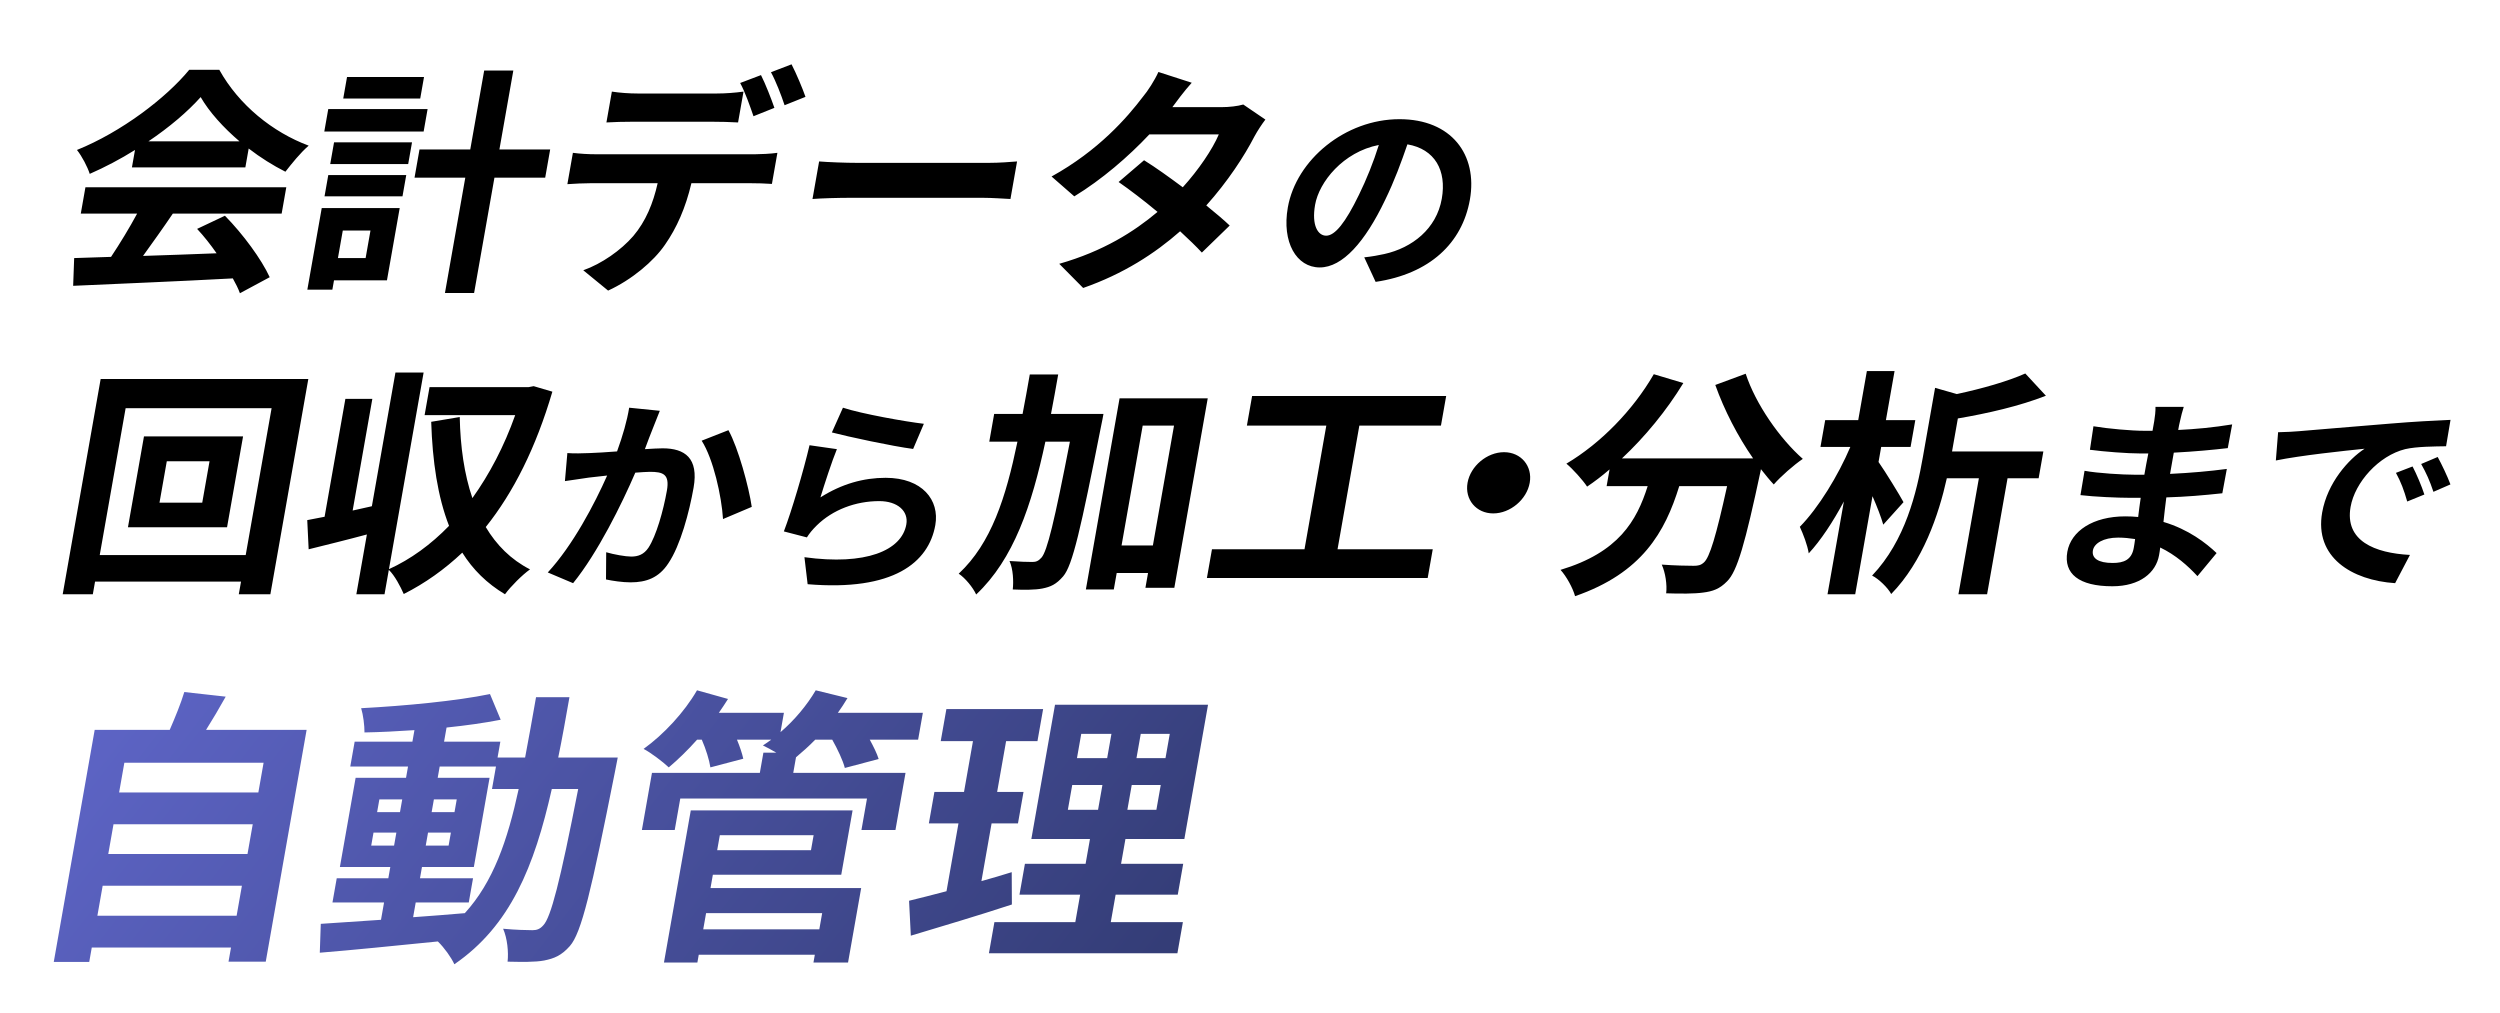
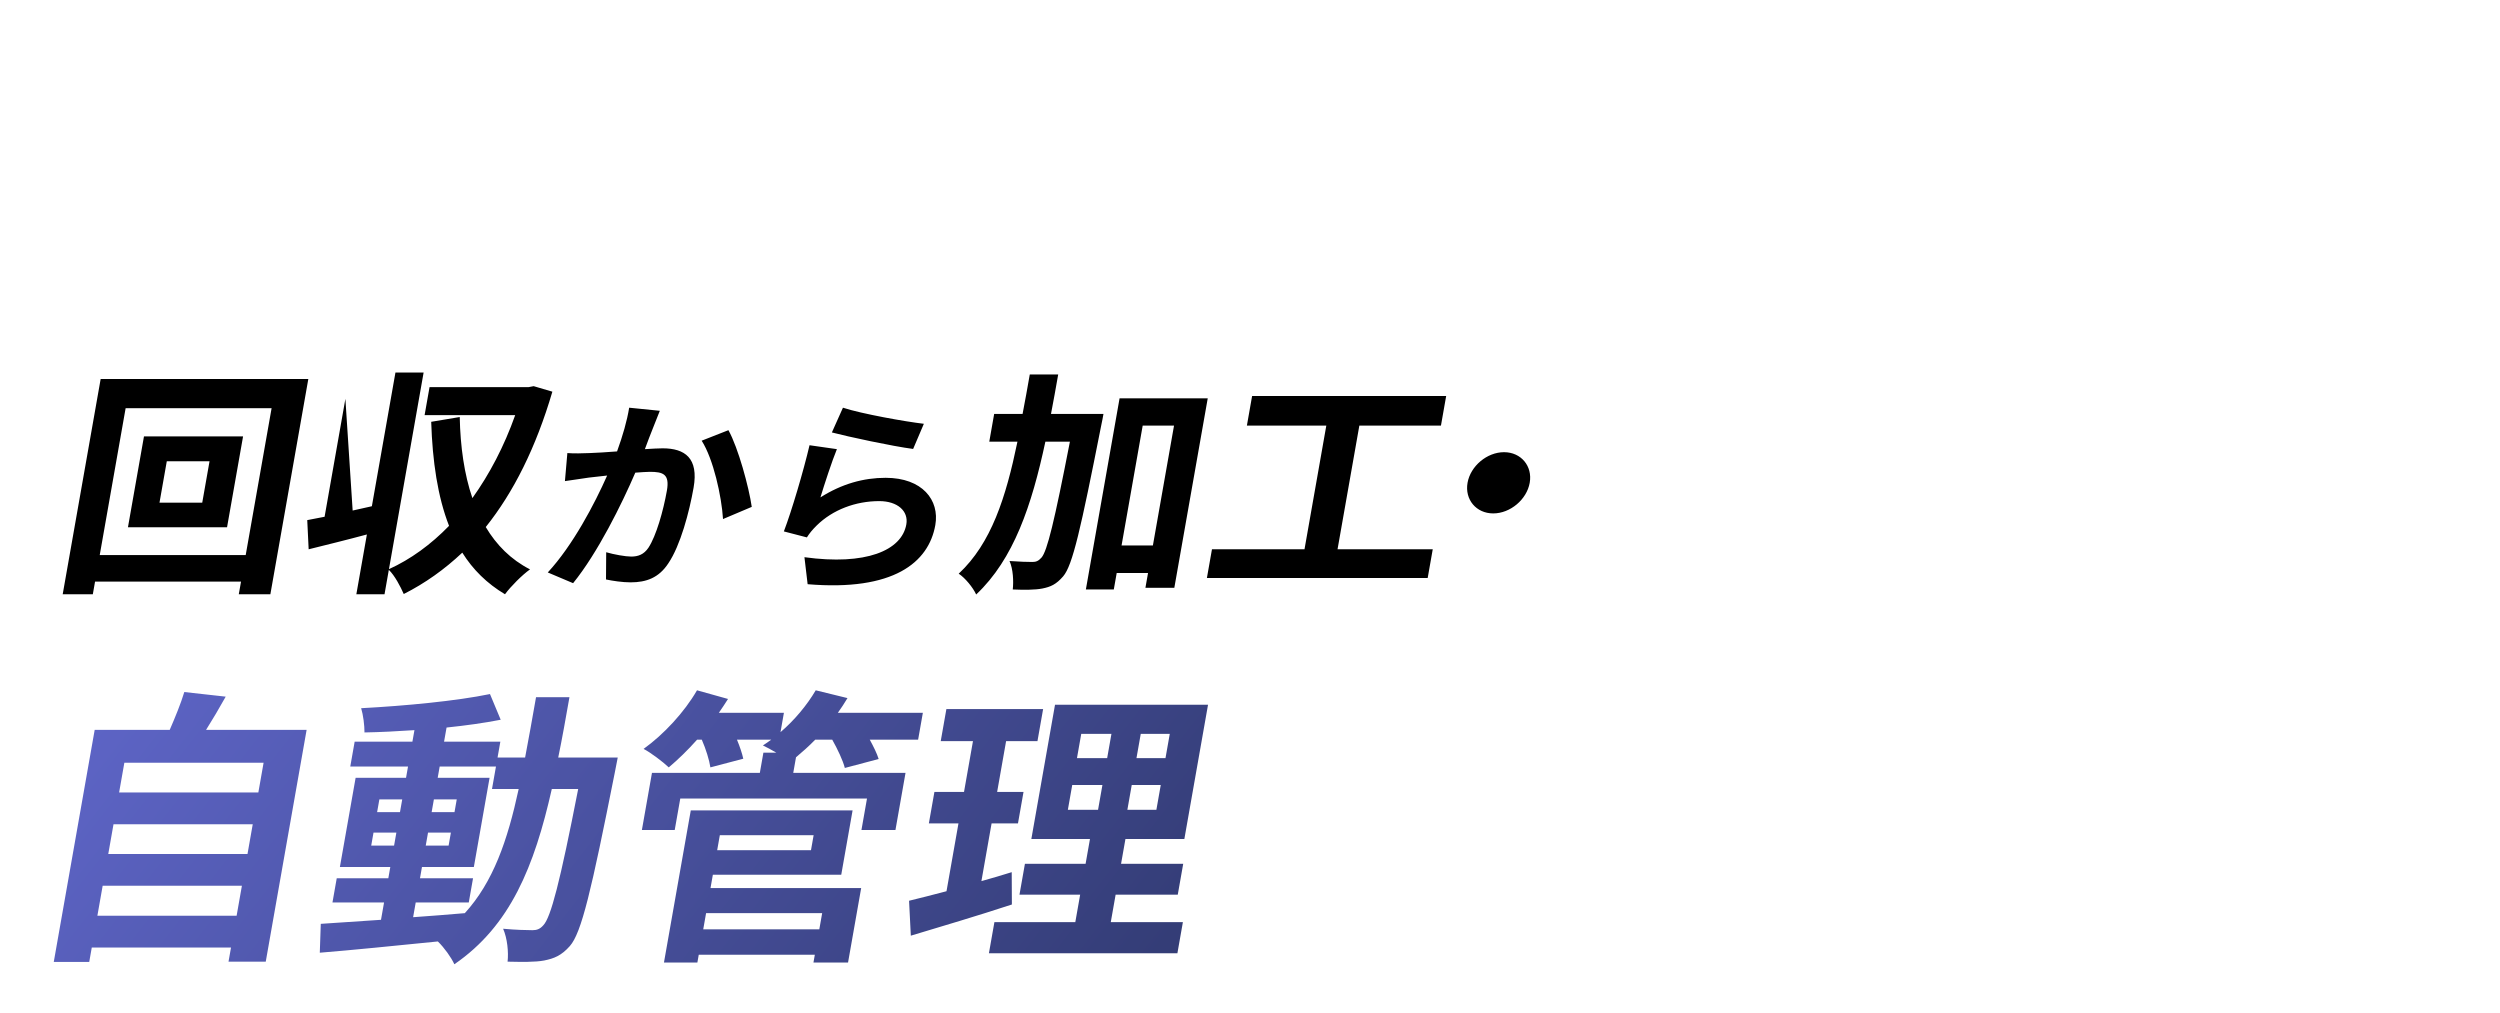
<svg xmlns="http://www.w3.org/2000/svg" width="597" height="242" viewBox="0 0 597 242" fill="none">
-   <path d="M35.443 33.753H57.193C53.311 30.44 49.964 26.728 47.92 23.186C44.812 26.671 40.445 30.383 35.443 33.753ZM31.503 39.979L32.238 35.81C28.782 37.98 25.075 39.922 21.429 41.522C20.909 39.865 19.564 37.295 18.376 35.81C28.992 31.526 39.644 23.415 45.182 16.675H52.374C57.042 25.071 65.115 31.583 73.716 34.781C71.663 36.552 69.722 39.008 68.152 41.007C65.224 39.522 62.192 37.637 59.385 35.467L58.589 39.979H31.503ZM19.293 51.003L20.401 44.72H68.367L67.259 51.003H41.275C38.999 54.373 36.461 57.915 34.157 61.113C39.755 60.942 45.769 60.713 51.725 60.485C50.29 58.429 48.68 56.372 47.069 54.659L53.712 51.517C58.089 55.972 62.435 61.913 64.406 66.197L57.293 70.024C56.905 68.939 56.304 67.739 55.598 66.482C41.837 67.225 27.41 67.796 17.47 68.253L17.71 61.627L26.518 61.342C28.648 58.143 30.937 54.373 32.749 51.003H19.293ZM101.256 18.388L100.35 23.529H81.964L82.87 18.388H101.256ZM102.11 26.042L101.164 31.411H77.442L78.388 26.042H102.11ZM88.468 55.059H81.856L80.698 61.627H87.31L88.468 55.059ZM95.447 49.69L92.405 66.939H79.761L79.368 69.167H73.394L76.829 49.69H95.447ZM77.496 46.891L78.393 41.807H97.011L96.114 46.891H77.496ZM78.856 39.18L79.772 33.982H98.391L97.474 39.18H78.856ZM131.38 35.695L130.192 42.435H118.07L113.215 69.967H106.255L111.11 42.435H98.988L100.176 35.695H112.298L115.622 16.846H122.582L119.258 35.695H131.38ZM146.114 21.873C147.919 22.158 150.267 22.329 152.239 22.329H171.205C173.177 22.329 175.527 22.158 177.55 21.873L176.25 29.241C174.299 29.127 172.047 29.07 170.017 29.07H151.051C149.079 29.07 146.575 29.127 144.814 29.241L146.114 21.873ZM136.807 36.495C138.507 36.724 140.517 36.838 142.315 36.838H180.305C181.523 36.838 184.095 36.724 185.643 36.495L184.334 43.92C182.904 43.806 180.71 43.749 179.086 43.749H165.108C163.723 49.632 161.601 54.43 158.808 58.429C156.073 62.427 150.831 66.825 145.216 69.395L139.286 64.54C143.676 62.998 148.31 59.742 151.224 56.372C154.227 52.831 155.968 48.547 157.046 43.749H141.096C139.414 43.749 137.132 43.863 135.488 43.978L136.807 36.495ZM181.725 17.931C182.802 20.045 184.197 23.643 184.927 25.757L179.934 27.756C179.129 25.414 177.936 21.987 176.752 19.816L181.725 17.931ZM189.022 15.361C190.147 17.532 191.659 21.13 192.35 23.129L187.358 25.128C186.563 22.729 185.291 19.416 184.107 17.246L189.022 15.361ZM195.605 38.551C197.663 38.723 201.866 38.894 204.882 38.894H236.028C238.754 38.894 241.347 38.666 242.875 38.551L241.294 47.519C239.912 47.462 236.994 47.233 234.558 47.233H203.412C200.106 47.233 196.2 47.348 194.024 47.519L195.605 38.551ZM284.584 19.759C282.782 21.758 280.879 24.329 279.961 25.585H291.735C293.533 25.585 295.545 25.357 296.892 24.957L302.173 28.555C301.344 29.641 300.318 31.183 299.544 32.611C297.162 37.237 293.185 43.349 288.06 49.061C290.241 50.832 292.211 52.488 293.652 53.859L287.003 60.314C285.689 58.886 283.856 57.115 281.81 55.23C275.769 60.542 268.301 65.397 258.659 68.767L252.948 62.998C263.516 59.971 270.77 55.344 276.42 50.603C273.133 47.862 269.758 45.291 267.123 43.464L273.201 38.266C275.973 39.979 279.214 42.321 282.445 44.72C286.186 40.608 289.556 35.638 291.051 32.097H274.463C269.466 37.409 263.105 42.892 256.542 46.891L251.114 42.15C262.362 35.924 269.136 28.099 272.912 23.129C274.082 21.758 275.763 19.131 276.628 17.189L284.584 19.759ZM351.012 47.665C349.18 58.054 341.436 65.391 328.498 67.312L325.781 61.452C327.715 61.255 329.168 60.96 330.57 60.664C337.23 59.187 343.029 54.657 344.297 47.468C345.495 40.673 342.639 35.601 336.089 34.468C334.651 38.654 333.002 43.184 330.736 47.812C325.982 57.759 320.605 63.865 315.155 63.865C309.605 63.865 306.065 57.858 307.532 49.536C309.538 38.161 321.248 28.461 334.198 28.461C346.598 28.461 352.905 36.93 351.012 47.665ZM314.045 48.896C313.168 53.869 314.742 56.282 316.692 56.282C318.792 56.282 321.289 53.18 324.512 46.532C326.304 42.888 327.992 38.703 329.263 34.616C320.717 36.29 315 43.479 314.045 48.896Z" fill="black" />
-   <path d="M48.295 120.033L50.037 110.151H39.829L38.087 120.033H48.295ZM34.381 104.211H58.045L54.218 125.916H30.553L34.381 104.211ZM23.817 132.542H58.675L64.859 97.471H30.001L23.817 132.542ZM24.038 90.503H73.628L64.564 141.91H57.023L57.557 138.882H22.699L22.166 141.91H14.973L24.038 90.503ZM127.44 92.216L131.906 93.53C127.983 106.896 122.62 117.577 115.998 125.859C118.548 130.143 121.994 133.627 126.569 135.969C124.713 137.283 121.968 140.025 120.591 141.91C116.289 139.339 112.929 136.026 110.396 131.971C106.153 135.969 101.509 139.282 96.415 141.852C95.674 140.139 94.243 137.397 92.851 136.083L91.823 141.91H85.096L87.613 127.63C82.742 128.944 77.832 130.143 73.707 131.171L73.37 124.203C74.628 123.974 76.012 123.689 77.513 123.403L82.478 95.243H88.916L84.213 121.918L88.802 120.89L94.432 88.96H101.16L92.881 135.912C98.05 133.57 102.908 130.029 107.232 125.574C104.517 118.605 103.271 110.209 102.971 100.727L109.785 99.585C109.928 106.667 110.857 113.236 112.808 118.948C116.889 113.236 120.378 106.61 123.031 99.127H101.397L102.575 92.445H126.239L127.44 92.216ZM157.565 98.097C157.039 99.378 156.411 100.953 155.944 102.184C155.334 103.662 154.662 105.483 154 107.256C155.667 107.158 157.185 107.059 158.235 107.059C163.535 107.059 166.876 109.373 165.626 116.464C164.602 122.274 162.495 130.251 159.59 134.535C157.332 137.982 154.341 139.065 150.591 139.065C148.641 139.065 146.352 138.721 144.713 138.376L144.759 131.876C146.613 132.418 149.376 132.91 150.726 132.91C152.376 132.91 153.763 132.418 154.85 130.793C156.695 127.986 158.395 122.028 159.255 117.153C159.949 113.214 158.345 112.673 155.195 112.673C154.395 112.673 153.127 112.771 151.71 112.87C148.49 120.354 142.733 132.024 136.856 139.262L130.808 136.702C136.795 130.251 141.999 120.305 144.988 113.559C143.154 113.756 141.569 113.953 140.602 114.051C139.158 114.297 136.447 114.642 134.904 114.888L135.485 108.192C137.259 108.339 138.976 108.241 140.835 108.192C142.394 108.142 144.77 107.995 147.354 107.798C148.714 104.055 149.748 100.461 150.245 97.359L157.565 98.097ZM173.949 102.726C176.302 106.961 178.844 116.366 179.519 121.043L172.656 123.949C172.32 118.483 170.342 109.57 167.556 105.237L173.949 102.726ZM201.295 97.359C205.784 98.836 216.355 100.707 220.618 101.2L218.058 107.207C213.121 106.567 202.379 104.252 198.653 103.268L201.295 97.359ZM199.85 107.256C198.722 109.964 196.763 115.972 195.918 118.778C201.041 115.529 206.243 114.101 211.493 114.101C220.243 114.101 224.405 119.418 223.355 125.377C221.774 134.338 213.359 141.232 192.863 139.509L192.1 133.058C206.744 135.077 215.328 131.482 216.431 125.229C216.995 122.028 214.312 119.665 209.962 119.665C204.312 119.665 198.847 121.733 195.037 125.475C193.946 126.558 193.307 127.346 192.684 128.331L187.186 126.903C189.036 122.077 191.888 112.426 193.315 106.321L199.85 107.256ZM250.979 98.842H263.507C263.507 98.842 263.115 101.07 262.906 101.926C258.093 126.259 256.146 134.998 253.885 137.626C252.208 139.568 250.89 140.139 248.905 140.539C247.163 140.881 244.553 140.881 241.847 140.767C242.063 138.882 241.949 135.912 241.073 133.97C243.363 134.141 245.441 134.198 246.543 134.198C247.413 134.198 247.975 133.97 248.696 133.17C250.07 131.628 251.783 124.545 255.495 105.468H249.637C246.368 120.718 242.082 133.513 233.109 141.967C232.357 140.31 230.498 138.025 228.94 136.997C236.715 129.743 240.204 118.834 242.967 105.468H236.239L237.407 98.842H244.193C244.785 95.815 245.339 92.673 245.913 89.417H252.699C252.135 92.616 251.581 95.757 250.979 98.842ZM267.828 130.257H275.31L280.356 101.641H272.874L267.828 130.257ZM267.352 95.129H288.406L280.429 140.367H273.527L274.152 136.826H266.67L265.975 140.767H259.305L267.352 95.129ZM319.403 131.171H342.139L340.93 138.025H288.208L289.417 131.171H311.515L316.722 101.641H297.756L299.005 94.558H345.347L344.098 101.641H324.61L319.403 131.171ZM359.162 107.981C363.222 107.981 366.002 111.294 365.297 115.292C364.592 119.29 360.644 122.603 356.584 122.603C352.524 122.603 349.744 119.29 350.449 115.292C351.154 111.294 355.102 107.981 359.162 107.981Z" fill="black" />
-   <path d="M409.612 91.93L416.871 89.246C419.246 96.5 425.036 104.782 430.512 109.58C428.404 111.008 425.253 113.75 423.576 115.692C422.55 114.607 421.553 113.35 420.509 112.036L420.438 112.436C416.759 129.686 414.874 136.426 412.421 138.825C410.649 140.653 408.982 141.224 406.67 141.51C404.648 141.795 401.284 141.795 397.882 141.681C398.128 139.625 397.704 136.769 396.828 134.827C399.978 135.055 402.984 135.112 404.434 135.112C405.478 135.112 406.136 134.998 406.895 134.313C408.266 133.113 409.801 128.03 412.428 116.092H401.002C397.618 127.059 392.126 136.826 376.127 142.366C375.599 140.424 374.063 137.626 372.653 136.083C386.496 131.914 390.831 124.431 393.462 116.092H383.66L384.365 112.093C382.585 113.636 380.777 115.007 379 116.206C377.996 114.664 375.521 111.922 374.051 110.723C382.147 105.925 389.916 98.042 394.927 89.36L401.979 91.474C397.978 98.042 392.811 104.325 387.322 109.466H418.642C414.987 104.211 411.745 97.928 409.612 91.93ZM454.557 119.919L449.724 125.288C449.225 123.517 448.228 120.947 447.153 118.491L443.023 141.91H436.411L440.319 119.747C437.723 124.603 434.792 129.058 431.928 132.142C431.632 130.2 430.598 127.516 429.798 125.802C434.247 121.29 438.981 113.521 441.862 106.724H434.728L435.856 100.327H443.744L445.808 88.618H452.42L450.356 100.327H457.374L456.246 106.724H449.228L448.593 110.323C450.172 112.55 453.775 118.434 454.557 119.919ZM487.954 107.81L486.826 114.207H479.402L474.517 141.91H467.673L472.558 114.207H464.902C462.955 122.946 459.193 134.084 451.618 141.852C450.883 140.424 448.608 138.197 447.057 137.454C455.034 129.058 457.696 117.577 459.187 109.123L462.097 92.616L467.287 94.101C473.377 92.787 479.421 91.074 483.64 89.189L488.561 94.501C482.328 96.957 474.592 98.728 467.536 99.927L466.146 107.81H487.954ZM499.787 131.433C499.457 133.304 501.057 134.437 504.507 134.437C507.157 134.437 509.037 133.698 509.541 130.842C509.636 130.301 509.758 129.611 509.864 128.725C508.549 128.528 507.225 128.38 505.825 128.38C502.275 128.38 500.082 129.759 499.787 131.433ZM521.48 97.162C521.156 98.147 520.839 99.378 520.563 100.658C520.426 101.15 520.296 101.889 520.157 102.677C524.292 102.48 528.511 102.086 533.042 101.347L531.993 107.01C528.624 107.404 523.996 107.847 519.102 108.093C518.798 109.817 518.477 111.639 518.208 113.165C523.301 112.919 527.621 112.525 531.766 111.983L530.692 117.794C526.105 118.286 522.144 118.631 517.318 118.778C517.088 120.65 516.832 122.668 516.635 124.638C522.622 126.411 526.841 129.71 529.324 132.073L524.751 137.588C522.486 135.126 519.546 132.516 515.858 130.744C515.787 131.433 515.683 132.024 515.587 132.566C514.849 136.751 511.026 140.001 504.426 140.001C496.426 140.001 492.756 136.997 493.676 131.778C494.553 126.805 499.819 123.308 507.519 123.308C508.569 123.308 509.611 123.358 510.593 123.456C510.762 121.93 510.99 120.354 511.201 118.877C510.351 118.877 509.501 118.877 508.601 118.877C505.701 118.877 500.044 118.631 496.814 118.237L497.788 112.426C500.934 113.017 507.023 113.362 509.673 113.362C510.473 113.362 511.273 113.362 512.073 113.362C512.36 111.737 512.672 109.964 513.017 108.29C512.367 108.29 511.767 108.29 511.167 108.29C508.017 108.29 502.296 107.847 499.074 107.404L499.914 101.79C503.409 102.381 509.023 102.874 512.073 102.874C512.723 102.874 513.373 102.874 514.023 102.874C514.188 101.938 514.326 101.15 514.431 100.559C514.596 99.624 514.765 98.097 514.73 97.162H521.48ZM544.012 103.218C546.02 103.169 547.988 103.071 548.955 102.972C553.216 102.628 561.596 101.889 570.876 101.15C576.105 100.707 581.607 100.412 585.183 100.264L584.121 106.567C581.413 106.616 577.113 106.616 574.35 107.256C568.022 108.832 562.352 115.184 561.319 121.043C559.886 129.168 567.074 132.073 575.496 132.516L571.956 139.262C561.578 138.573 552.65 133.058 554.534 122.373C555.785 115.282 560.824 109.669 564.667 107.158C559.88 107.65 549.489 108.733 543.472 109.964L544.012 103.218ZM576.12 111.392C577.058 113.165 578.328 116.169 578.94 118.089L574.844 119.763C574.072 117.055 573.361 115.135 572.151 112.919L576.12 111.392ZM582.12 109.127C583.066 110.851 584.454 113.756 585.165 115.676L581.103 117.449C580.221 114.79 579.393 112.968 578.175 110.801L582.12 109.127Z" fill="black" />
+   <path d="M48.295 120.033L50.037 110.151H39.829L38.087 120.033H48.295ZM34.381 104.211H58.045L54.218 125.916H30.553L34.381 104.211ZM23.817 132.542H58.675L64.859 97.471H30.001L23.817 132.542ZM24.038 90.503H73.628L64.564 141.91H57.023L57.557 138.882H22.699L22.166 141.91H14.973L24.038 90.503ZM127.44 92.216L131.906 93.53C127.983 106.896 122.62 117.577 115.998 125.859C118.548 130.143 121.994 133.627 126.569 135.969C124.713 137.283 121.968 140.025 120.591 141.91C116.289 139.339 112.929 136.026 110.396 131.971C106.153 135.969 101.509 139.282 96.415 141.852C95.674 140.139 94.243 137.397 92.851 136.083L91.823 141.91H85.096L87.613 127.63C82.742 128.944 77.832 130.143 73.707 131.171L73.37 124.203C74.628 123.974 76.012 123.689 77.513 123.403L82.478 95.243L84.213 121.918L88.802 120.89L94.432 88.96H101.16L92.881 135.912C98.05 133.57 102.908 130.029 107.232 125.574C104.517 118.605 103.271 110.209 102.971 100.727L109.785 99.585C109.928 106.667 110.857 113.236 112.808 118.948C116.889 113.236 120.378 106.61 123.031 99.127H101.397L102.575 92.445H126.239L127.44 92.216ZM157.565 98.097C157.039 99.378 156.411 100.953 155.944 102.184C155.334 103.662 154.662 105.483 154 107.256C155.667 107.158 157.185 107.059 158.235 107.059C163.535 107.059 166.876 109.373 165.626 116.464C164.602 122.274 162.495 130.251 159.59 134.535C157.332 137.982 154.341 139.065 150.591 139.065C148.641 139.065 146.352 138.721 144.713 138.376L144.759 131.876C146.613 132.418 149.376 132.91 150.726 132.91C152.376 132.91 153.763 132.418 154.85 130.793C156.695 127.986 158.395 122.028 159.255 117.153C159.949 113.214 158.345 112.673 155.195 112.673C154.395 112.673 153.127 112.771 151.71 112.87C148.49 120.354 142.733 132.024 136.856 139.262L130.808 136.702C136.795 130.251 141.999 120.305 144.988 113.559C143.154 113.756 141.569 113.953 140.602 114.051C139.158 114.297 136.447 114.642 134.904 114.888L135.485 108.192C137.259 108.339 138.976 108.241 140.835 108.192C142.394 108.142 144.77 107.995 147.354 107.798C148.714 104.055 149.748 100.461 150.245 97.359L157.565 98.097ZM173.949 102.726C176.302 106.961 178.844 116.366 179.519 121.043L172.656 123.949C172.32 118.483 170.342 109.57 167.556 105.237L173.949 102.726ZM201.295 97.359C205.784 98.836 216.355 100.707 220.618 101.2L218.058 107.207C213.121 106.567 202.379 104.252 198.653 103.268L201.295 97.359ZM199.85 107.256C198.722 109.964 196.763 115.972 195.918 118.778C201.041 115.529 206.243 114.101 211.493 114.101C220.243 114.101 224.405 119.418 223.355 125.377C221.774 134.338 213.359 141.232 192.863 139.509L192.1 133.058C206.744 135.077 215.328 131.482 216.431 125.229C216.995 122.028 214.312 119.665 209.962 119.665C204.312 119.665 198.847 121.733 195.037 125.475C193.946 126.558 193.307 127.346 192.684 128.331L187.186 126.903C189.036 122.077 191.888 112.426 193.315 106.321L199.85 107.256ZM250.979 98.842H263.507C263.507 98.842 263.115 101.07 262.906 101.926C258.093 126.259 256.146 134.998 253.885 137.626C252.208 139.568 250.89 140.139 248.905 140.539C247.163 140.881 244.553 140.881 241.847 140.767C242.063 138.882 241.949 135.912 241.073 133.97C243.363 134.141 245.441 134.198 246.543 134.198C247.413 134.198 247.975 133.97 248.696 133.17C250.07 131.628 251.783 124.545 255.495 105.468H249.637C246.368 120.718 242.082 133.513 233.109 141.967C232.357 140.31 230.498 138.025 228.94 136.997C236.715 129.743 240.204 118.834 242.967 105.468H236.239L237.407 98.842H244.193C244.785 95.815 245.339 92.673 245.913 89.417H252.699C252.135 92.616 251.581 95.757 250.979 98.842ZM267.828 130.257H275.31L280.356 101.641H272.874L267.828 130.257ZM267.352 95.129H288.406L280.429 140.367H273.527L274.152 136.826H266.67L265.975 140.767H259.305L267.352 95.129ZM319.403 131.171H342.139L340.93 138.025H288.208L289.417 131.171H311.515L316.722 101.641H297.756L299.005 94.558H345.347L344.098 101.641H324.61L319.403 131.171ZM359.162 107.981C363.222 107.981 366.002 111.294 365.297 115.292C364.592 119.29 360.644 122.603 356.584 122.603C352.524 122.603 349.744 119.29 350.449 115.292C351.154 111.294 355.102 107.981 359.162 107.981Z" fill="black" />
  <path d="M23.253 218.683H56.503L57.767 211.514H24.517L23.253 218.683ZM60.356 196.83H27.106L25.854 203.931H59.104L60.356 196.83ZM62.945 182.147H29.695L28.443 189.247H61.693L62.945 182.147ZM49.211 174.288H73.221L63.46 229.644H54.57L55.166 226.266H21.916L21.308 229.713H12.838L22.611 174.288H40.531C41.823 171.324 43.177 168.015 44.013 165.257L53.899 166.36C52.362 169.118 50.768 171.806 49.211 174.288ZM99.272 215.512L98.652 219.028C102.69 218.752 106.881 218.408 111.002 218.063C117.775 210.618 121.193 200.76 123.859 188.42H117.489L118.437 183.043H104.997L104.523 185.732H116.913L113.157 207.033H100.767L100.293 209.722H112.963L111.942 215.512H99.272ZM88.646 201.932H94.106L94.653 198.83H89.193L88.646 201.932ZM107.673 198.83H102.213L101.666 201.932H107.126L107.673 198.83ZM103.076 193.935H108.536L109.071 190.902H103.611L103.076 193.935ZM90.591 190.902L90.056 193.935H95.516L96.051 190.902H90.591ZM133.304 180.906H147.514C147.514 180.906 146.97 183.595 146.8 184.56C141.198 212.755 138.875 222.751 136.076 225.922C134.065 228.197 132.334 228.886 129.939 229.368C127.766 229.782 124.558 229.713 121.21 229.644C121.471 227.369 121.145 224.06 120.146 221.785C123.177 222.061 125.825 222.13 127.155 222.13C128.205 222.13 128.954 221.854 129.742 220.958C131.54 219.097 133.723 210.687 138.069 188.42H131.769C127.601 206.895 121.877 221.096 108.501 230.265C107.742 228.61 106.113 226.335 104.561 224.819C94.299 225.853 84.036 226.887 76.367 227.507L76.602 220.614C80.571 220.338 85.532 219.993 90.983 219.648L91.712 215.512H79.392L80.413 209.722H92.733L93.207 207.033H81.167L84.923 185.732H96.963L97.437 183.043H83.647L84.692 177.115H98.482L98.969 174.357C94.86 174.633 90.834 174.84 87.041 174.909C87.053 173.254 86.733 170.703 86.242 169.118C96.7 168.566 109.016 167.395 117.008 165.74L119.566 171.875C115.722 172.634 111.273 173.254 106.638 173.737L106.042 177.115H119.482L118.814 180.906H125.394C126.266 176.356 127.105 171.6 128.004 166.498H135.984C135.097 171.531 134.246 176.356 133.304 180.906ZM196.332 218.063H168.612L167.931 221.923H195.651L196.332 218.063ZM194.294 199.45H171.894L171.262 203.035H193.662L194.294 199.45ZM170.229 208.894L169.67 212.065H205.65L202.513 229.851H194.253L194.582 227.99H166.862L166.533 229.851H158.553L164.959 193.521H203.599L200.889 208.894H170.229ZM220.378 170.221L219.247 176.632H207.697C208.596 178.286 209.424 179.941 209.823 181.251L201.746 183.388C201.292 181.595 200.016 178.907 198.737 176.632H194.677C193.138 178.218 191.565 179.596 190.086 180.837L189.43 184.56H216.24L213.833 198.209H205.713L207.038 190.695H162.448L161.123 198.209H153.283L155.69 184.56H181.45L182.3 179.734H185.38C184.242 179.045 183.021 178.424 182.184 178.011C182.817 177.597 183.532 177.115 184.177 176.632H175.987C176.676 178.286 177.224 179.941 177.495 181.182L169.641 183.25C169.384 181.527 168.586 178.907 167.587 176.632H166.467C164.198 179.183 161.837 181.458 159.701 183.25C158.321 181.94 155.42 179.734 153.688 178.838C158.496 175.391 163.422 170.083 166.446 164.844L173.851 166.912C173.167 168.015 172.412 169.118 171.658 170.221H187.198L186.383 174.84C189.682 172.013 192.694 168.429 194.796 164.844L202.378 166.705C201.681 167.877 200.915 169.049 200.078 170.221H220.378ZM241.598 208.274L241.637 215.995C233.463 218.683 224.601 221.303 217.504 223.44L217.085 215.099C219.644 214.478 222.648 213.72 226.026 212.824L228.882 196.624H221.812L223.137 189.11H230.207L232.347 176.977H224.647L225.996 169.325H249.096L247.747 176.977H240.257L238.117 189.11H244.417L243.092 196.624H236.792L234.361 210.411C236.793 209.722 239.224 209.032 241.598 208.274ZM256.049 187.455L255.004 193.384H262.214L263.259 187.455H256.049ZM258.201 175.253L257.179 181.044H264.389L265.411 175.253H258.201ZM278.319 181.044L279.341 175.253H272.411L271.389 181.044H278.319ZM276.144 193.384L277.189 187.455H270.259L269.214 193.384H276.144ZM265.255 220.2H282.475L281.162 227.645H236.152L237.465 220.2H256.785L257.94 213.651H243.45L244.751 206.275H259.241L260.286 200.346H246.286L251.938 168.291H288.478L282.826 200.346H268.756L267.711 206.275H282.551L281.25 213.651H266.41L265.255 220.2Z" fill="url(#paint0_linear_412_17279)" />
  <defs>
    <linearGradient id="paint0_linear_412_17279" x1="19.515" y1="147.181" x2="227.768" y2="309.463" gradientUnits="userSpaceOnUse">
      <stop stop-color="#6067CB" />
      <stop offset="1" stop-color="#323B73" />
    </linearGradient>
  </defs>
</svg>